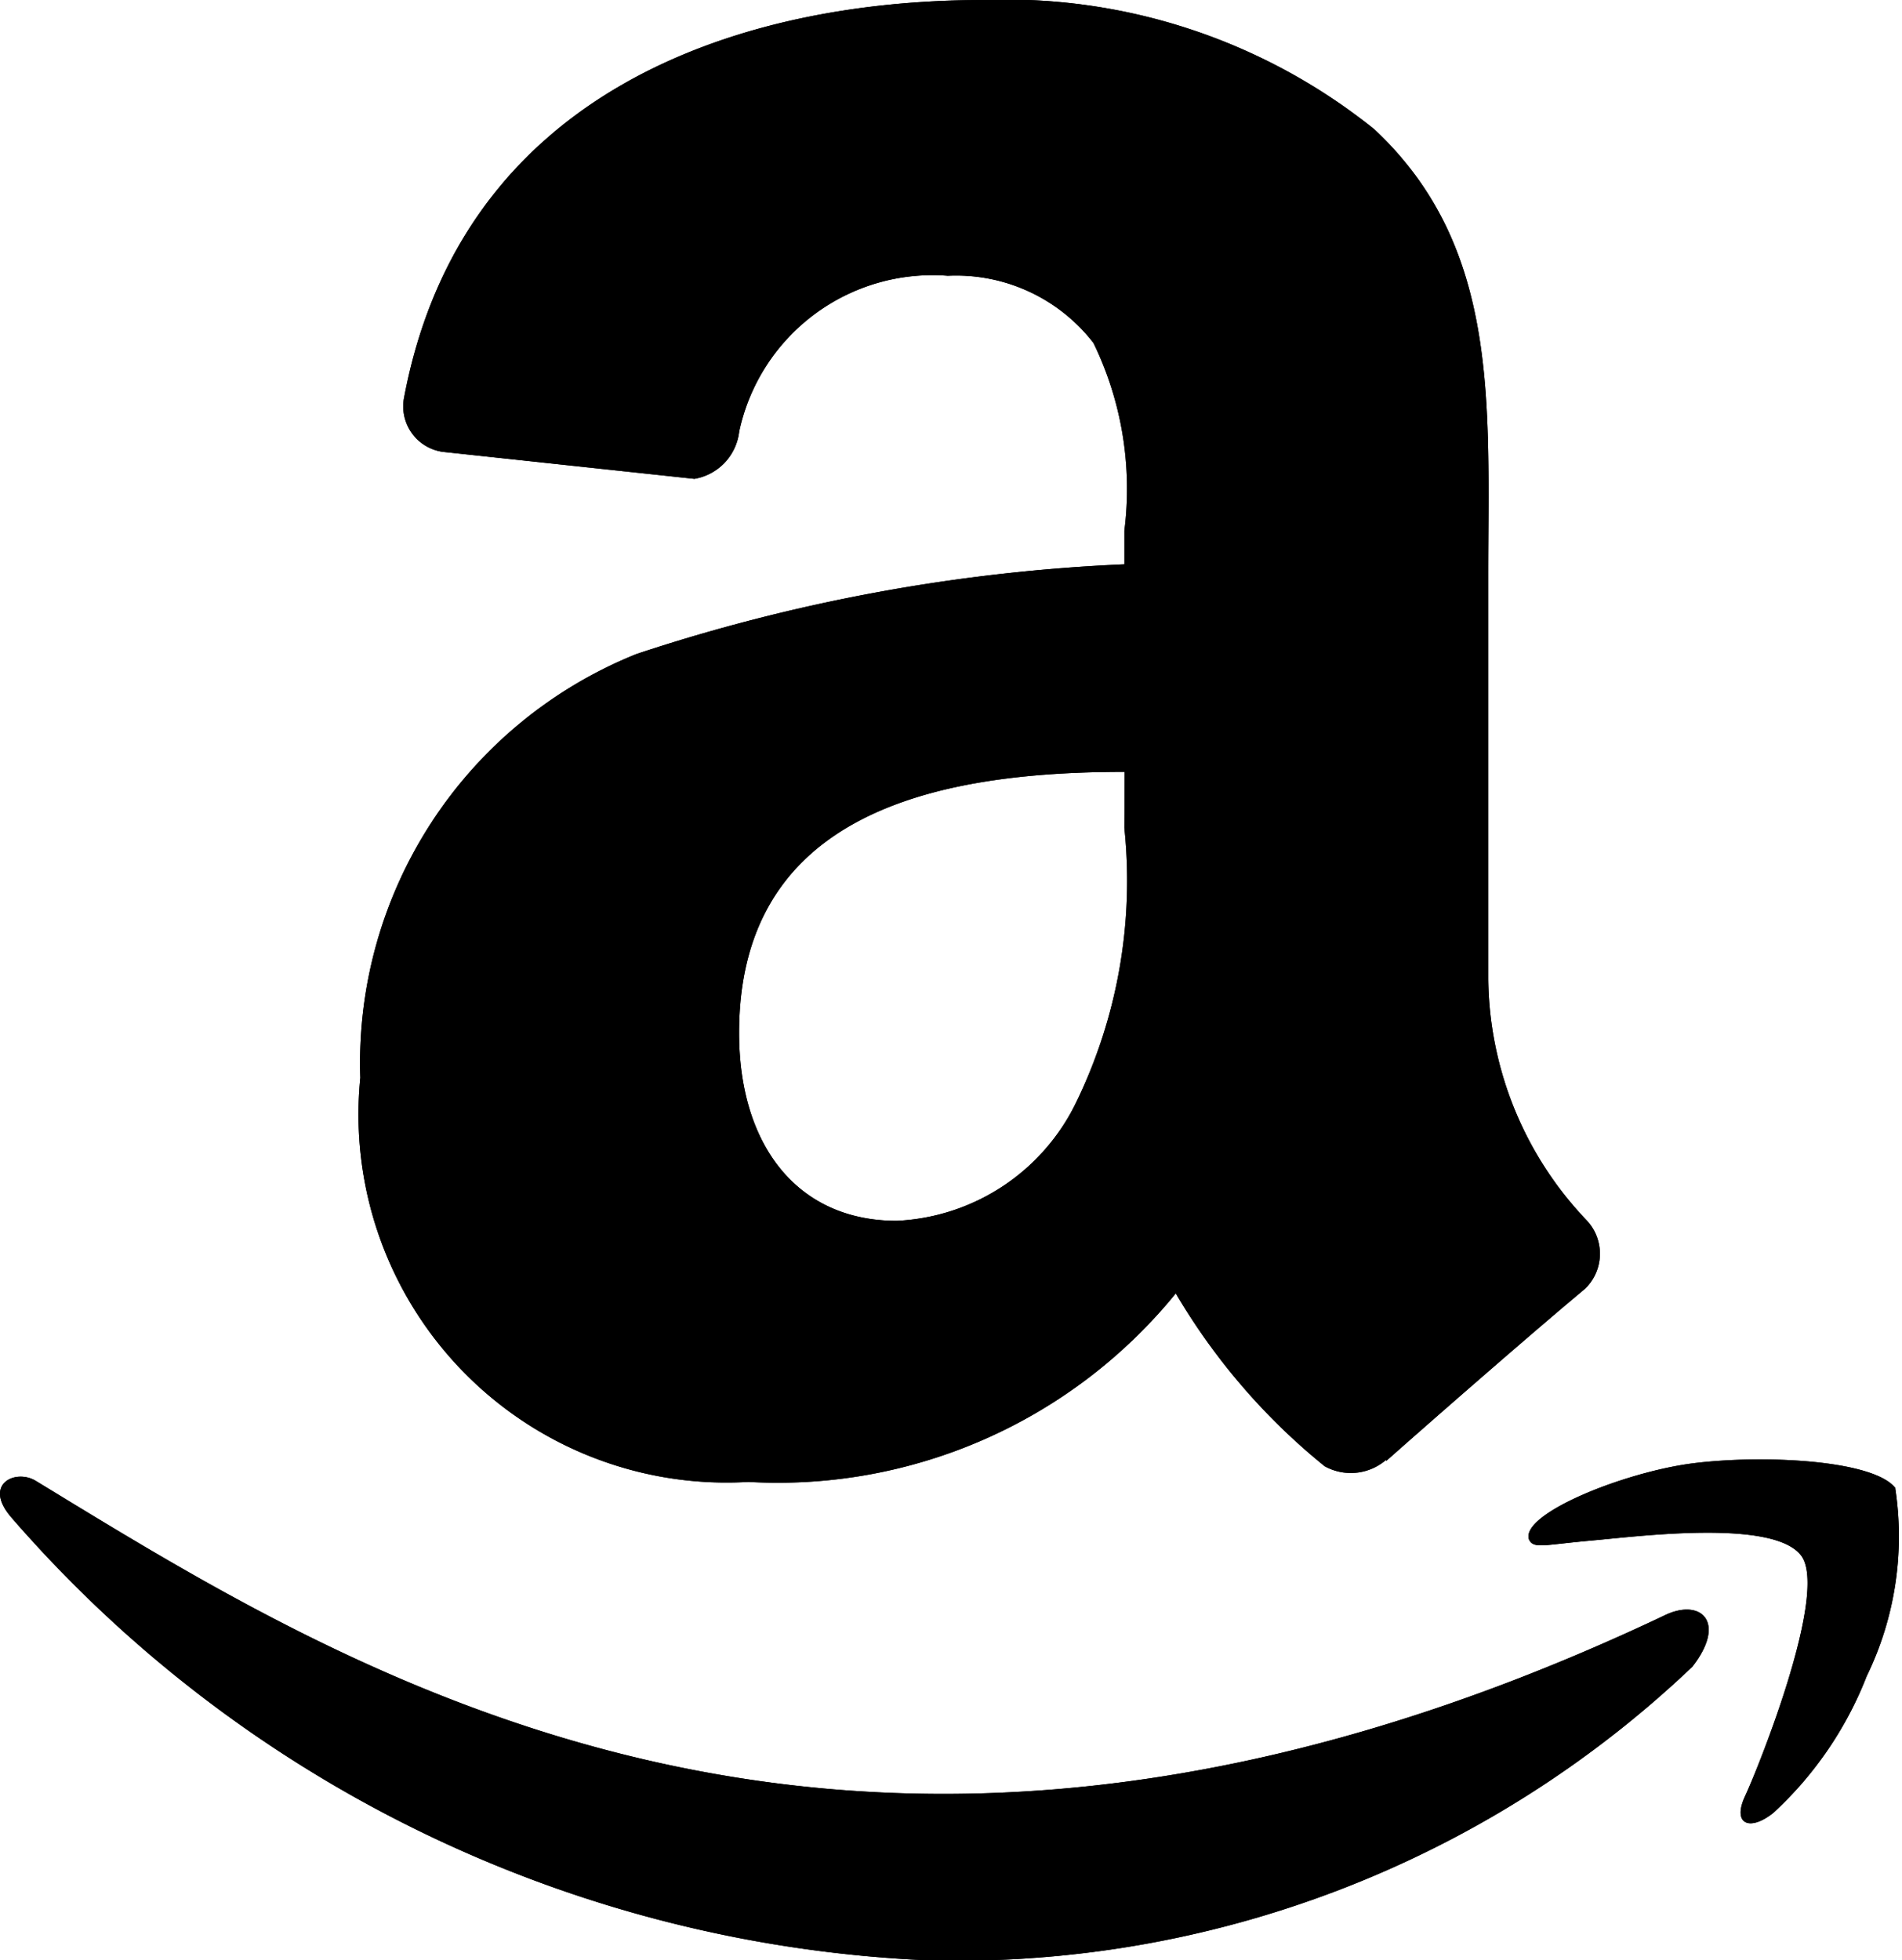
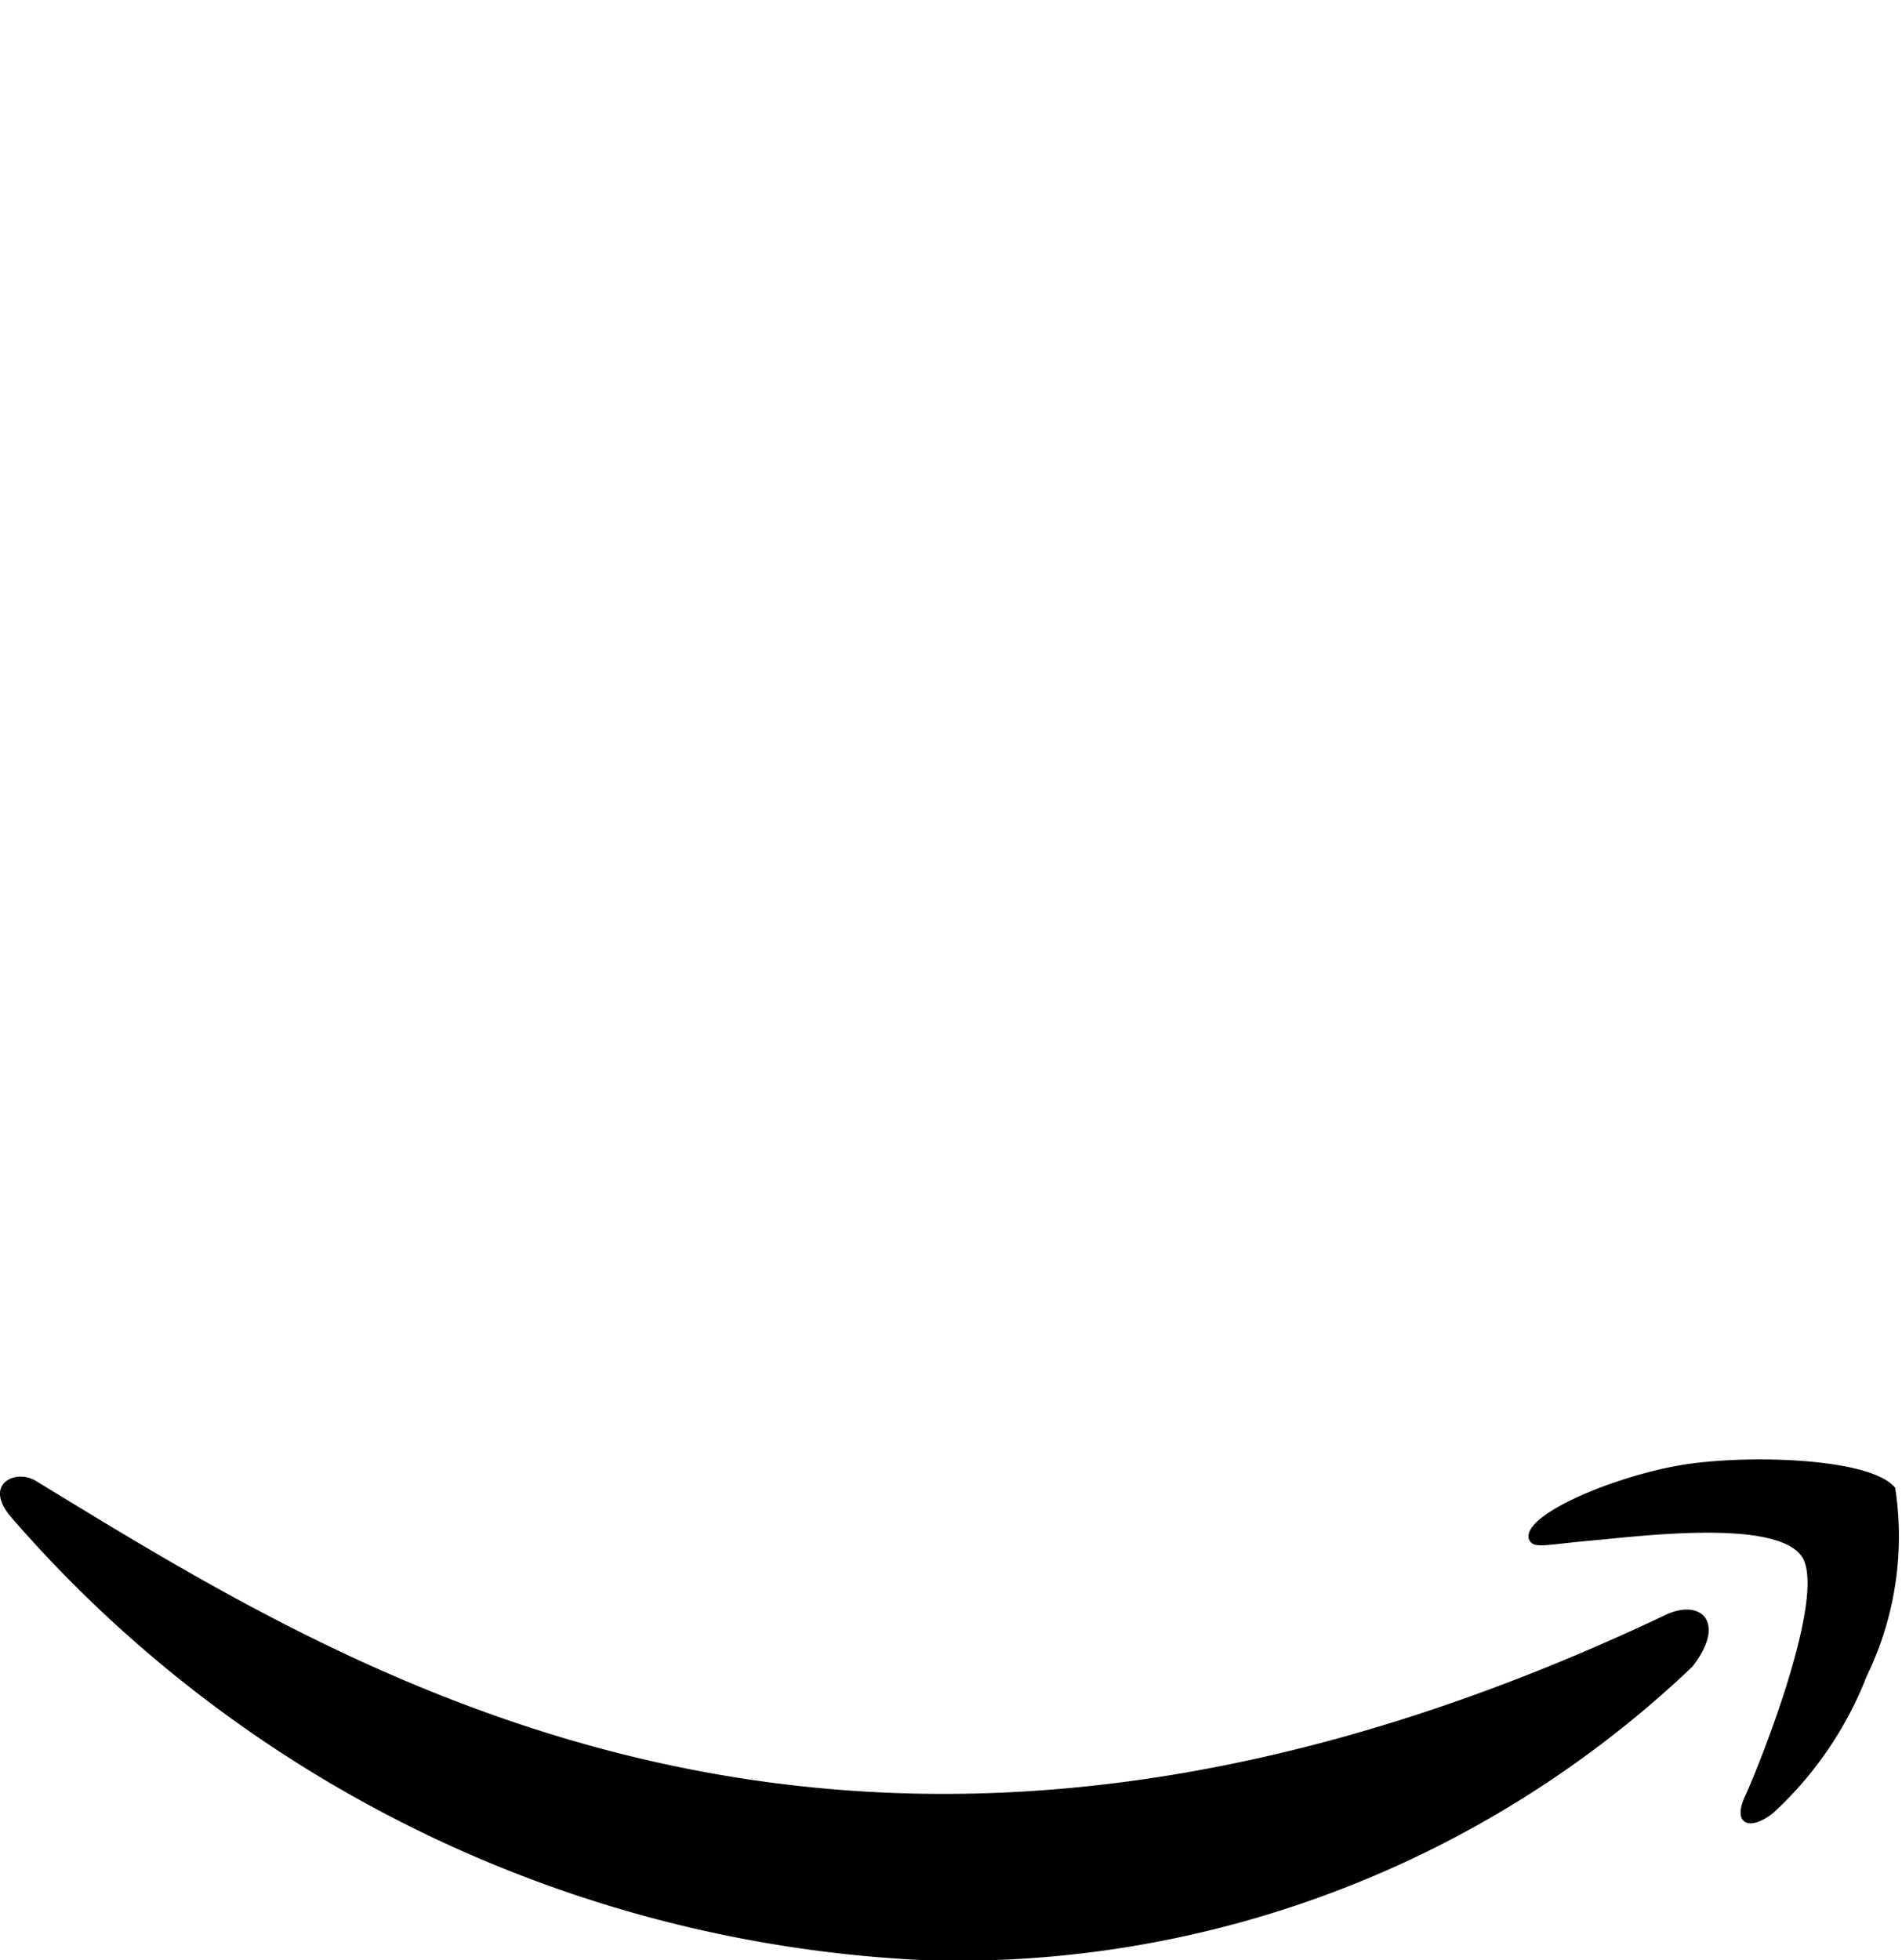
<svg xmlns="http://www.w3.org/2000/svg" id="amazon-icon-1" width="16.982" height="17.5" viewBox="0 0 16.982 17.5">
  <path id="Path_1911" data-name="Path 1911" d="M19.384,191.639c-7.223,3.438-11.706.561-14.575-1.185-.178-.11-.479.026-.218.327a11.492,11.492,0,0,0,8.178,3.953,9.522,9.522,0,0,0,6.831-2.622c.3-.386.089-.6-.217-.472Zm2.029-1.12c-.194-.253-1.179-.3-1.8-.223s-1.554.454-1.472.682c.042.085.127.047.553.009s1.627-.194,1.876.133-.382,1.895-.5,2.148.043.318.253.149a3.276,3.276,0,0,0,.833-1.22,2.852,2.852,0,0,0,.255-1.676Z" transform="translate(-4.489 -177.233)" fill="#000" />
-   <path id="Path_1912" data-name="Path 1912" d="M58.176,7.83a4.528,4.528,0,0,1-.433,2.455,1.877,1.877,0,0,1-1.6,1.052c-.889,0-1.407-.677-1.407-1.677,0-1.973,1.768-2.331,3.442-2.331Zm2.335,5.643a.483.483,0,0,1-.547.055,5.7,5.7,0,0,1-1.329-1.543,4.581,4.581,0,0,1-3.816,1.683,3.286,3.286,0,0,1-3.465-3.608,3.934,3.934,0,0,1,2.468-3.784,16.038,16.038,0,0,1,4.354-.8v-.3A2.979,2.979,0,0,0,57.9,3.5a1.549,1.549,0,0,0-1.3-.6,1.765,1.765,0,0,0-1.863,1.39.484.484,0,0,1-.4.423l-2.247-.241a.41.41,0,0,1-.345-.485C52.259,1.259,54.718.438,56.919.438a5.249,5.249,0,0,1,3.487,1.153c1.127,1.052,1.019,2.455,1.019,3.982V9.181a3.167,3.167,0,0,0,.873,2.146.435.435,0,0,1-.007.615c-.472.394-1.312,1.127-1.775,1.537l-.007-.007" transform="translate(-48.137 -0.438)" fill="#000" fill-rule="evenodd" />
-   <path id="Path_1913" data-name="Path 1913" d="M19.384,191.639c-7.223,3.438-11.706.561-14.575-1.185-.178-.11-.479.026-.218.327a11.492,11.492,0,0,0,8.178,3.953,9.522,9.522,0,0,0,6.831-2.622c.3-.386.089-.6-.217-.472Zm2.029-1.12c-.194-.253-1.179-.3-1.8-.223s-1.554.454-1.472.682c.042.085.127.047.553.009s1.627-.194,1.876.133-.382,1.895-.5,2.148.043.318.253.149a3.276,3.276,0,0,0,.833-1.22,2.852,2.852,0,0,0,.255-1.676Z" transform="translate(-4.489 -177.233)" fill="#000" />
-   <path id="Path_1914" data-name="Path 1914" d="M58.176,7.83a4.528,4.528,0,0,1-.433,2.455,1.877,1.877,0,0,1-1.6,1.052c-.889,0-1.407-.677-1.407-1.677,0-1.973,1.768-2.331,3.442-2.331Zm2.335,5.643a.483.483,0,0,1-.547.055,5.7,5.7,0,0,1-1.329-1.543,4.581,4.581,0,0,1-3.816,1.683,3.286,3.286,0,0,1-3.465-3.608,3.934,3.934,0,0,1,2.468-3.784,16.038,16.038,0,0,1,4.354-.8v-.3A2.979,2.979,0,0,0,57.9,3.5a1.549,1.549,0,0,0-1.3-.6,1.765,1.765,0,0,0-1.863,1.39.484.484,0,0,1-.4.423l-2.247-.241a.41.41,0,0,1-.345-.485C52.259,1.259,54.718.438,56.919.438a5.249,5.249,0,0,1,3.487,1.153c1.127,1.052,1.019,2.455,1.019,3.982V9.181a3.167,3.167,0,0,0,.873,2.146.435.435,0,0,1-.007.615c-.472.394-1.312,1.127-1.775,1.537l-.007-.007" transform="translate(-48.137 -0.438)" fill="#000" fill-rule="evenodd" />
</svg>